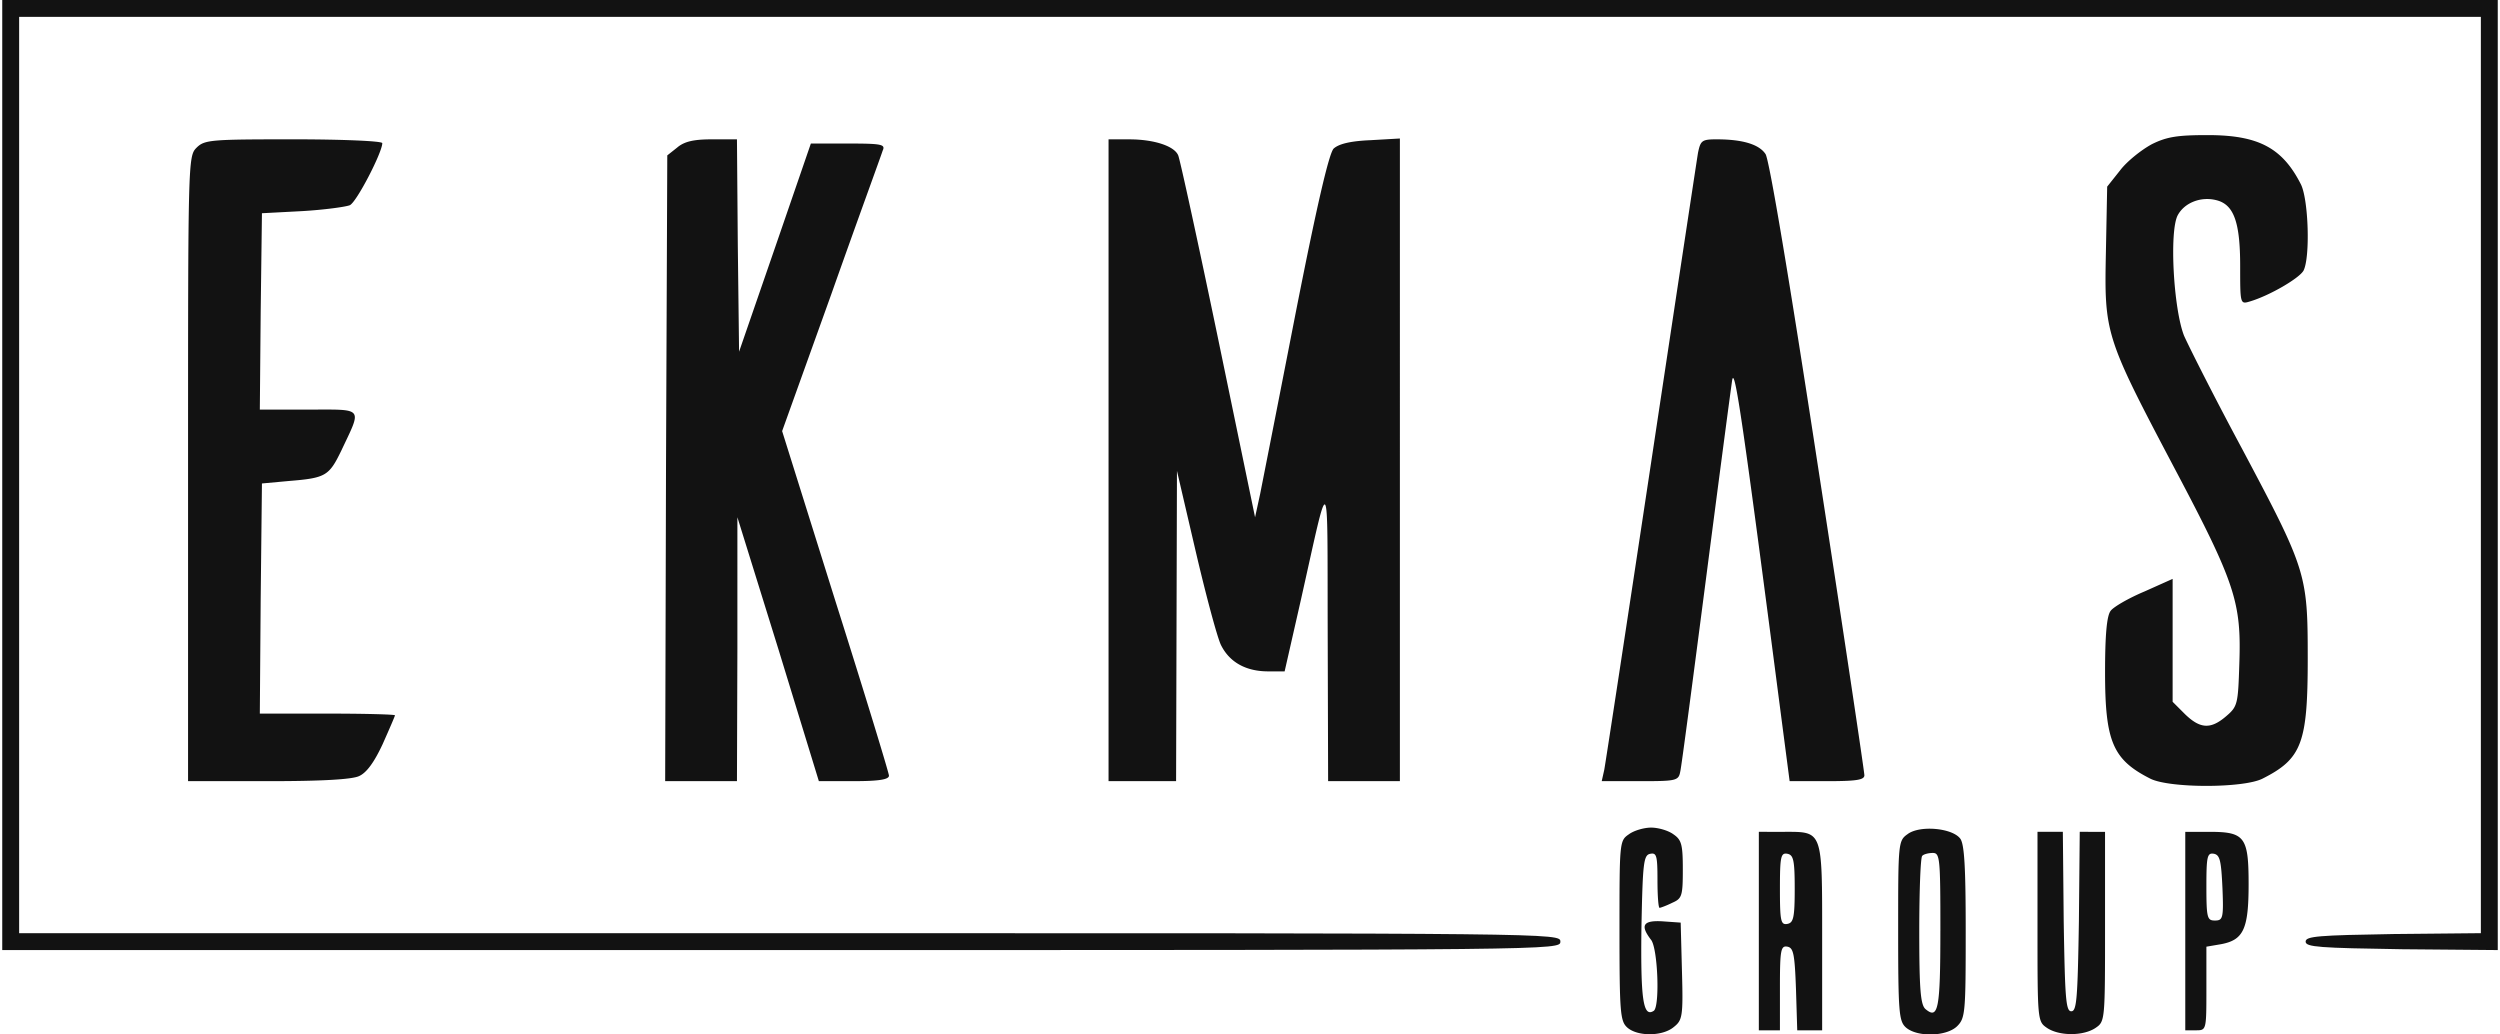
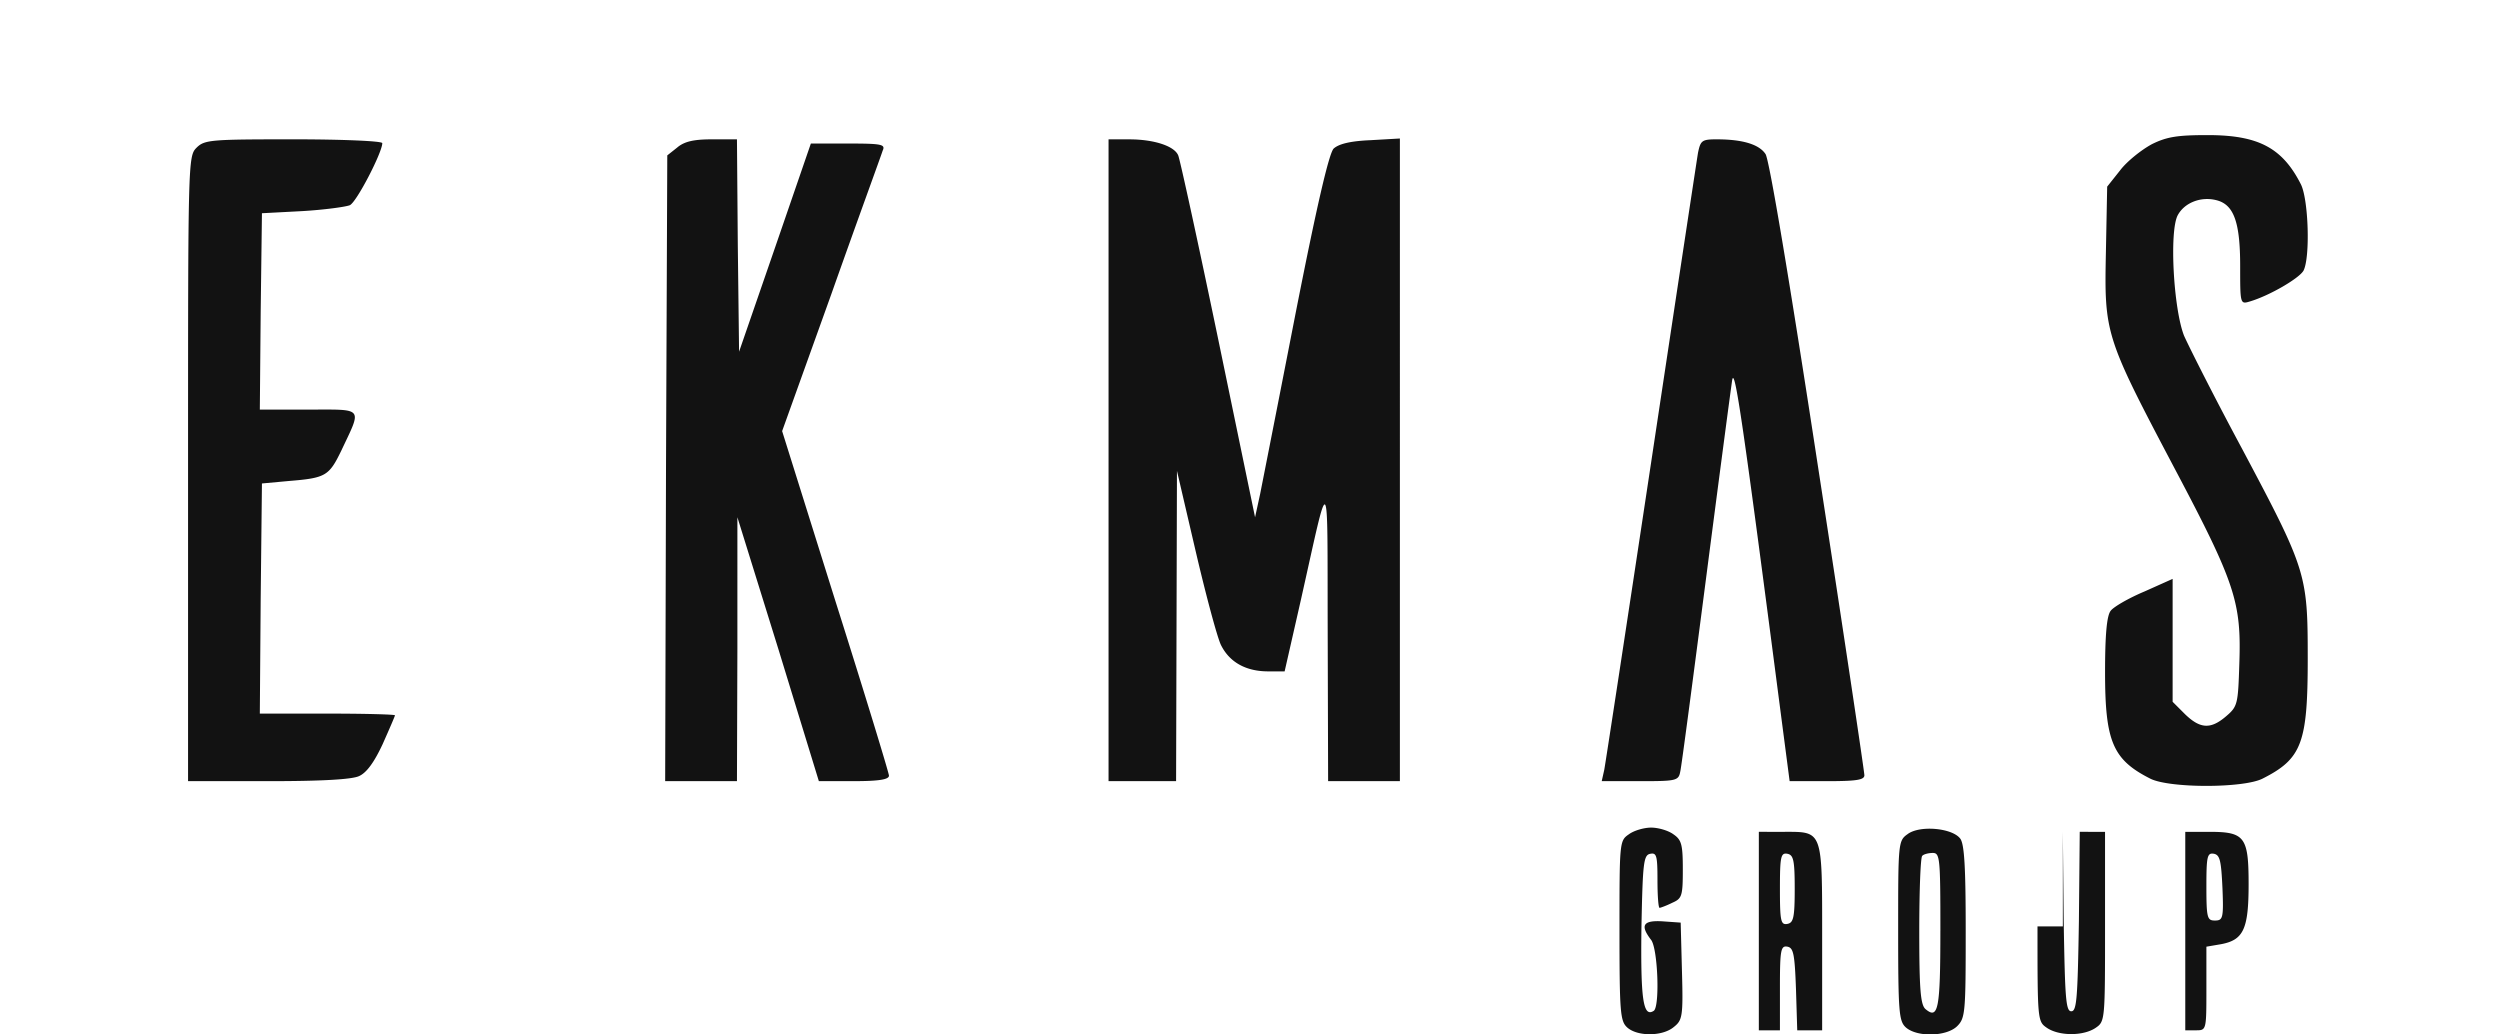
<svg xmlns="http://www.w3.org/2000/svg" width="116" height="48" fill="none">
-   <path fill="#121212" d="M.104 22.041v22.042h36.149c36.01 0 36.148 0 36.148-.392s-.138-.392-35.757-.392H.888V.784h114.224v42.515l-4.055.04c-3.468.058-4.076.098-4.076.352 0 .255.647.294 4.467.353l4.448.039V0H.104v22.041z" />
-   <path fill="#121212" d="M99.83 6.7c-.47.255-1.136.784-1.45 1.196l-.607.764-.059 3.037c-.078 3.8-.04 3.918 3.194 10.05 2.821 5.33 3.095 6.211 2.997 9.052-.059 1.862-.078 1.98-.607 2.43-.725.627-1.215.588-1.92-.098l-.568-.568V26.86l-1.313.588c-.745.313-1.45.725-1.567.901-.177.235-.255 1.137-.255 2.841 0 3.213.353 4.056 2.096 4.938.882.45 4.33.45 5.212 0 1.822-.921 2.096-1.646 2.096-5.565 0-3.938-.059-4.114-3.056-9.757-1.254-2.331-2.449-4.702-2.684-5.231-.49-1.254-.686-4.84-.294-5.584.313-.588 1.077-.882 1.783-.705.823.196 1.116 1.019 1.116 3.056 0 1.764 0 1.783.451 1.646.921-.274 2.292-1.078 2.488-1.43.314-.608.235-3.272-.117-3.997-.862-1.705-1.979-2.292-4.33-2.292-1.411 0-1.901.078-2.606.43zm-90.713.157c-.391.392-.391.647-.391 14.89v14.499h3.722c2.45 0 3.88-.078 4.212-.235.353-.157.706-.647 1.098-1.49.313-.704.568-1.292.568-1.331 0-.04-1.41-.079-3.135-.079h-3.135l.04-5.348.058-5.33 1.274-.117c1.685-.137 1.841-.235 2.41-1.41.96-2.038 1.077-1.901-1.529-1.901h-2.253l.04-4.565.058-4.546 1.861-.098c1.02-.059 2.019-.196 2.215-.274.313-.137 1.508-2.45 1.508-2.88 0-.098-1.842-.177-4.114-.177-3.86 0-4.134.02-4.507.392zm22.315-.019-.47.372-.059 14.518-.039 14.518h3.331l.02-6.132V24l1.9 6.113 1.88 6.132h1.627c1.176 0 1.626-.078 1.626-.255 0-.117-1.116-3.781-2.488-8.11l-2.469-7.877 2.273-6.329c1.234-3.487 2.332-6.485 2.39-6.68.138-.294-.02-.334-1.587-.334h-1.743l-1.666 4.84-1.665 4.82-.059-4.938-.039-4.917h-1.156c-.843 0-1.274.097-1.607.372zm20.005 14.518v14.89h3.134l.02-7.21.02-7.19.862 3.703c.47 2.018.999 3.996 1.175 4.369.392.803 1.156 1.234 2.194 1.234h.765l.744-3.272c1.372-6.113 1.234-6.27 1.254 1.45l.02 6.916h3.33V6.426l-1.371.079c-.94.039-1.47.176-1.705.392-.215.235-.764 2.566-1.763 7.64a3288.85 3288.85 0 0 1-1.646 8.386l-.235 1.078-1.704-8.23c-.94-4.525-1.783-8.385-1.862-8.561-.176-.431-1.116-.744-2.272-.744h-.96v14.89zm27.35-14.264c-.058.353-1.038 6.819-2.174 14.362-1.137 7.543-2.116 13.95-2.175 14.263l-.118.529h1.783c1.685 0 1.783-.02 1.862-.45.058-.236.587-4.272 1.195-8.954.607-4.683 1.156-8.836 1.214-9.209.118-.646.49 1.881 2.312 15.91l.353 2.703h1.724c1.391 0 1.744-.059 1.744-.274 0-.157-.96-6.603-2.155-14.342-1.333-8.719-2.254-14.204-2.43-14.479-.294-.45-1.058-.686-2.272-.686-.686 0-.745.06-.863.627zm-3.212 31.623c-.431.294-.431.372-.431 4.467 0 3.8.039 4.193.352 4.486.47.431 1.646.431 2.175-.02.392-.313.431-.489.372-2.585l-.059-2.254-.822-.058c-.921-.059-1.078.176-.549.862.314.411.411 3.115.118 3.291-.49.314-.608-.529-.569-3.82.06-3.057.098-3.41.412-3.468.294-.059.333.098.333 1.215 0 .705.04 1.293.098 1.293.039 0 .313-.098.588-.235.45-.196.49-.314.49-1.548 0-1.156-.06-1.372-.432-1.626-.235-.177-.705-.314-1.038-.314-.333 0-.803.137-1.038.314zm12.95-.02c-.45.314-.45.392-.45 4.487 0 3.8.038 4.193.352 4.486.529.47 1.9.431 2.39-.058.372-.373.392-.647.392-4.37 0-2.977-.059-4.075-.255-4.33-.372-.49-1.861-.626-2.43-.215zm1.508 4.487c0 3.644-.097 4.134-.685 3.644-.235-.196-.294-.901-.294-3.625 0-1.841.059-3.428.137-3.487.059-.078.294-.137.49-.137.333 0 .353.235.353 3.605zm-8.423.019v4.605h.979v-1.98c0-1.763.04-1.959.353-1.9.274.06.333.333.392 1.98l.058 1.9h1.156v-4.31c0-5.016.04-4.899-1.783-4.899H81.61v4.604zm1.665-1.959c0 1.332-.059 1.568-.333 1.626-.314.06-.353-.117-.353-1.626 0-1.508.04-1.685.353-1.626.274.059.333.294.333 1.626zm11.265 1.744c0 4.33 0 4.408.431 4.702.568.392 1.705.392 2.273 0 .43-.294.43-.372.43-4.702v-4.389H96.5l-.039 4.154c-.059 3.566-.098 4.173-.353 4.173-.254 0-.293-.607-.352-4.173l-.04-4.154H94.54v4.389zm6.857.215v4.605h.49c.49 0 .49 0 .49-1.94v-1.94l.686-.117c1.038-.196 1.273-.706 1.273-2.782 0-2.195-.176-2.43-1.822-2.43h-1.117v4.604zm1.725-1.998c.058 1.41.019 1.509-.353 1.509-.353 0-.392-.118-.392-1.587 0-1.392.039-1.568.353-1.51.274.06.333.314.392 1.588z" />
+   <path fill="#121212" d="M99.83 6.7c-.47.255-1.136.784-1.45 1.196l-.607.764-.059 3.037c-.078 3.8-.04 3.918 3.194 10.05 2.821 5.33 3.095 6.211 2.997 9.052-.059 1.862-.078 1.98-.607 2.43-.725.627-1.215.588-1.92-.098l-.568-.568V26.86l-1.313.588c-.745.313-1.45.725-1.567.901-.177.235-.255 1.137-.255 2.841 0 3.213.353 4.056 2.096 4.938.882.45 4.33.45 5.212 0 1.822-.921 2.096-1.646 2.096-5.565 0-3.938-.059-4.114-3.056-9.757-1.254-2.331-2.449-4.702-2.684-5.231-.49-1.254-.686-4.84-.294-5.584.313-.588 1.077-.882 1.783-.705.823.196 1.116 1.019 1.116 3.056 0 1.764 0 1.783.451 1.646.921-.274 2.292-1.078 2.488-1.43.314-.608.235-3.272-.117-3.997-.862-1.705-1.979-2.292-4.33-2.292-1.411 0-1.901.078-2.606.43zm-90.713.157c-.391.392-.391.647-.391 14.89v14.499h3.722c2.45 0 3.88-.078 4.212-.235.353-.157.706-.647 1.098-1.49.313-.704.568-1.292.568-1.331 0-.04-1.41-.079-3.135-.079h-3.135l.04-5.348.058-5.33 1.274-.117c1.685-.137 1.841-.235 2.41-1.41.96-2.038 1.077-1.901-1.529-1.901h-2.253l.04-4.565.058-4.546 1.861-.098c1.02-.059 2.019-.196 2.215-.274.313-.137 1.508-2.45 1.508-2.88 0-.098-1.842-.177-4.114-.177-3.86 0-4.134.02-4.507.392zm22.315-.019-.47.372-.059 14.518-.039 14.518h3.331l.02-6.132V24l1.9 6.113 1.88 6.132h1.627c1.176 0 1.626-.078 1.626-.255 0-.117-1.116-3.781-2.488-8.11l-2.469-7.877 2.273-6.329c1.234-3.487 2.332-6.485 2.39-6.68.138-.294-.02-.334-1.587-.334h-1.743l-1.666 4.84-1.665 4.82-.059-4.938-.039-4.917h-1.156c-.843 0-1.274.097-1.607.372zm20.005 14.518v14.89h3.134l.02-7.21.02-7.19.862 3.703c.47 2.018.999 3.996 1.175 4.369.392.803 1.156 1.234 2.194 1.234h.765l.744-3.272c1.372-6.113 1.234-6.27 1.254 1.45l.02 6.916h3.33V6.426l-1.371.079c-.94.039-1.47.176-1.705.392-.215.235-.764 2.566-1.763 7.64a3288.85 3288.85 0 0 1-1.646 8.386l-.235 1.078-1.704-8.23c-.94-4.525-1.783-8.385-1.862-8.561-.176-.431-1.116-.744-2.272-.744h-.96v14.89zm27.35-14.264c-.058.353-1.038 6.819-2.174 14.362-1.137 7.543-2.116 13.95-2.175 14.263l-.118.529h1.783c1.685 0 1.783-.02 1.862-.45.058-.236.587-4.272 1.195-8.954.607-4.683 1.156-8.836 1.214-9.209.118-.646.49 1.881 2.312 15.91l.353 2.703h1.724c1.391 0 1.744-.059 1.744-.274 0-.157-.96-6.603-2.155-14.342-1.333-8.719-2.254-14.204-2.43-14.479-.294-.45-1.058-.686-2.272-.686-.686 0-.745.06-.863.627zm-3.212 31.623c-.431.294-.431.372-.431 4.467 0 3.8.039 4.193.352 4.486.47.431 1.646.431 2.175-.02.392-.313.431-.489.372-2.585l-.059-2.254-.822-.058c-.921-.059-1.078.176-.549.862.314.411.411 3.115.118 3.291-.49.314-.608-.529-.569-3.82.06-3.057.098-3.41.412-3.468.294-.059.333.098.333 1.215 0 .705.04 1.293.098 1.293.039 0 .313-.098.588-.235.45-.196.49-.314.49-1.548 0-1.156-.06-1.372-.432-1.626-.235-.177-.705-.314-1.038-.314-.333 0-.803.137-1.038.314zm12.95-.02c-.45.314-.45.392-.45 4.487 0 3.8.038 4.193.352 4.486.529.47 1.9.431 2.39-.058.372-.373.392-.647.392-4.37 0-2.977-.059-4.075-.255-4.33-.372-.49-1.861-.626-2.43-.215zm1.508 4.487c0 3.644-.097 4.134-.685 3.644-.235-.196-.294-.901-.294-3.625 0-1.841.059-3.428.137-3.487.059-.078.294-.137.49-.137.333 0 .353.235.353 3.605zm-8.423.019v4.605h.979v-1.98c0-1.763.04-1.959.353-1.9.274.06.333.333.392 1.98l.058 1.9h1.156v-4.31c0-5.016.04-4.899-1.783-4.899H81.61v4.604zm1.665-1.959c0 1.332-.059 1.568-.333 1.626-.314.06-.353-.117-.353-1.626 0-1.508.04-1.685.353-1.626.274.059.333.294.333 1.626zm11.265 1.744c0 4.33 0 4.408.431 4.702.568.392 1.705.392 2.273 0 .43-.294.43-.372.43-4.702v-4.389H96.5l-.039 4.154c-.059 3.566-.098 4.173-.353 4.173-.254 0-.293-.607-.352-4.173l-.04-4.154v4.389zm6.857.215v4.605h.49c.49 0 .49 0 .49-1.94v-1.94l.686-.117c1.038-.196 1.273-.706 1.273-2.782 0-2.195-.176-2.43-1.822-2.43h-1.117v4.604zm1.725-1.998c.058 1.41.019 1.509-.353 1.509-.353 0-.392-.118-.392-1.587 0-1.392.039-1.568.353-1.51.274.06.333.314.392 1.588z" />
</svg>